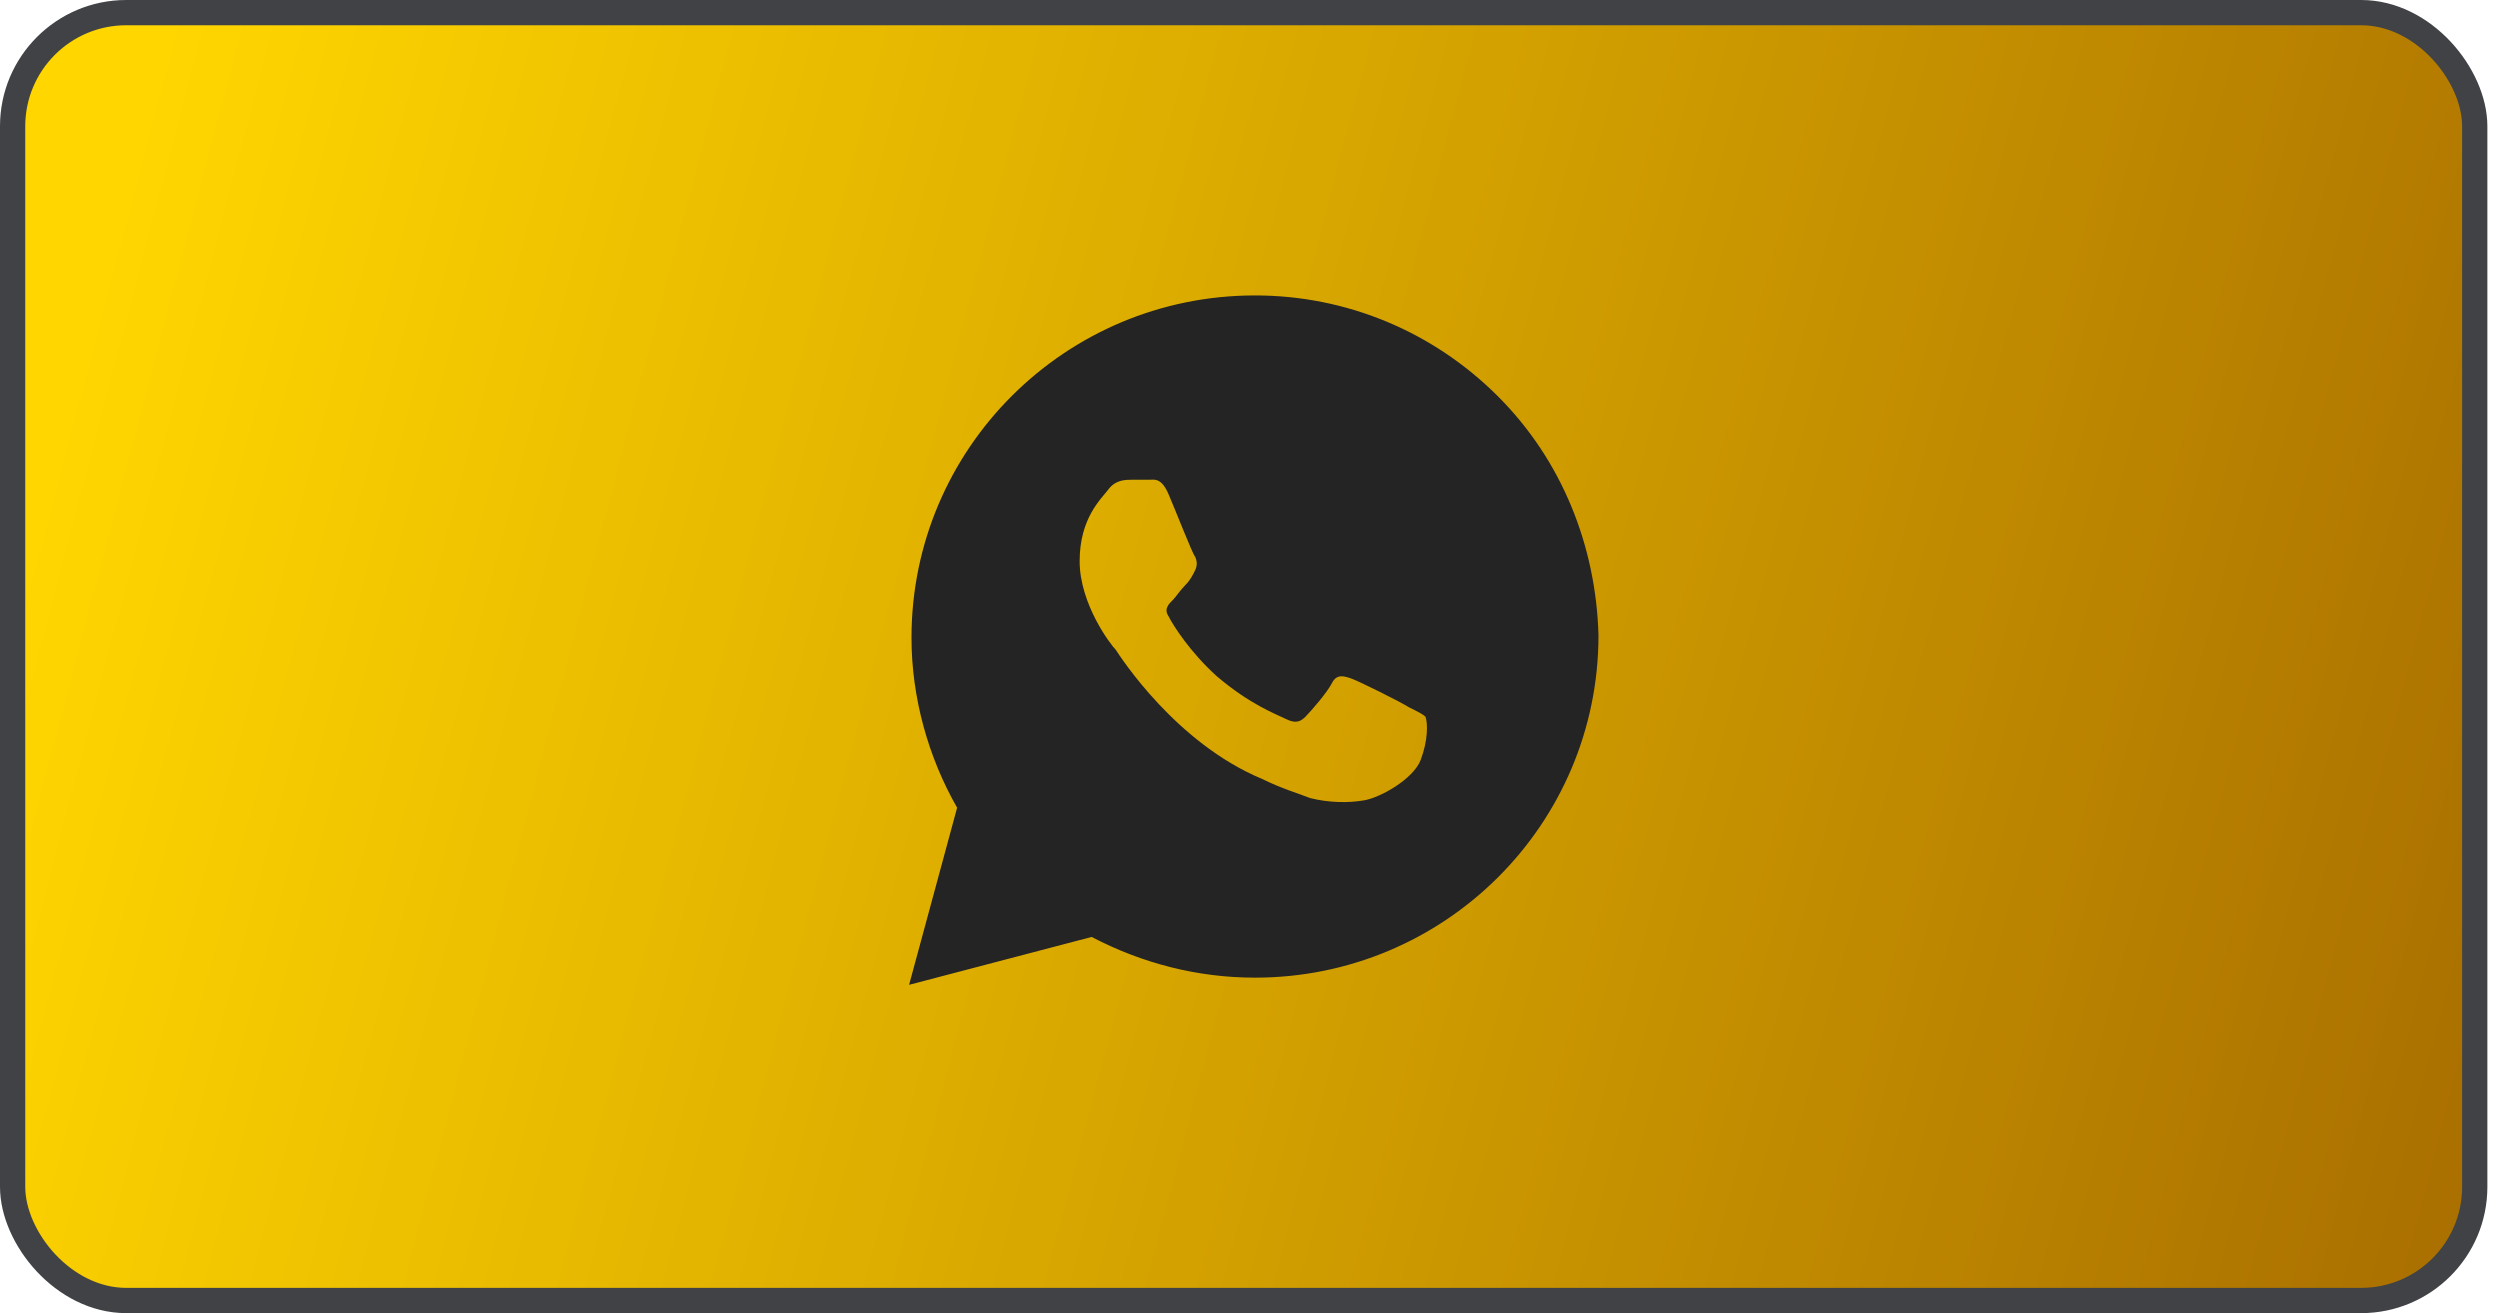
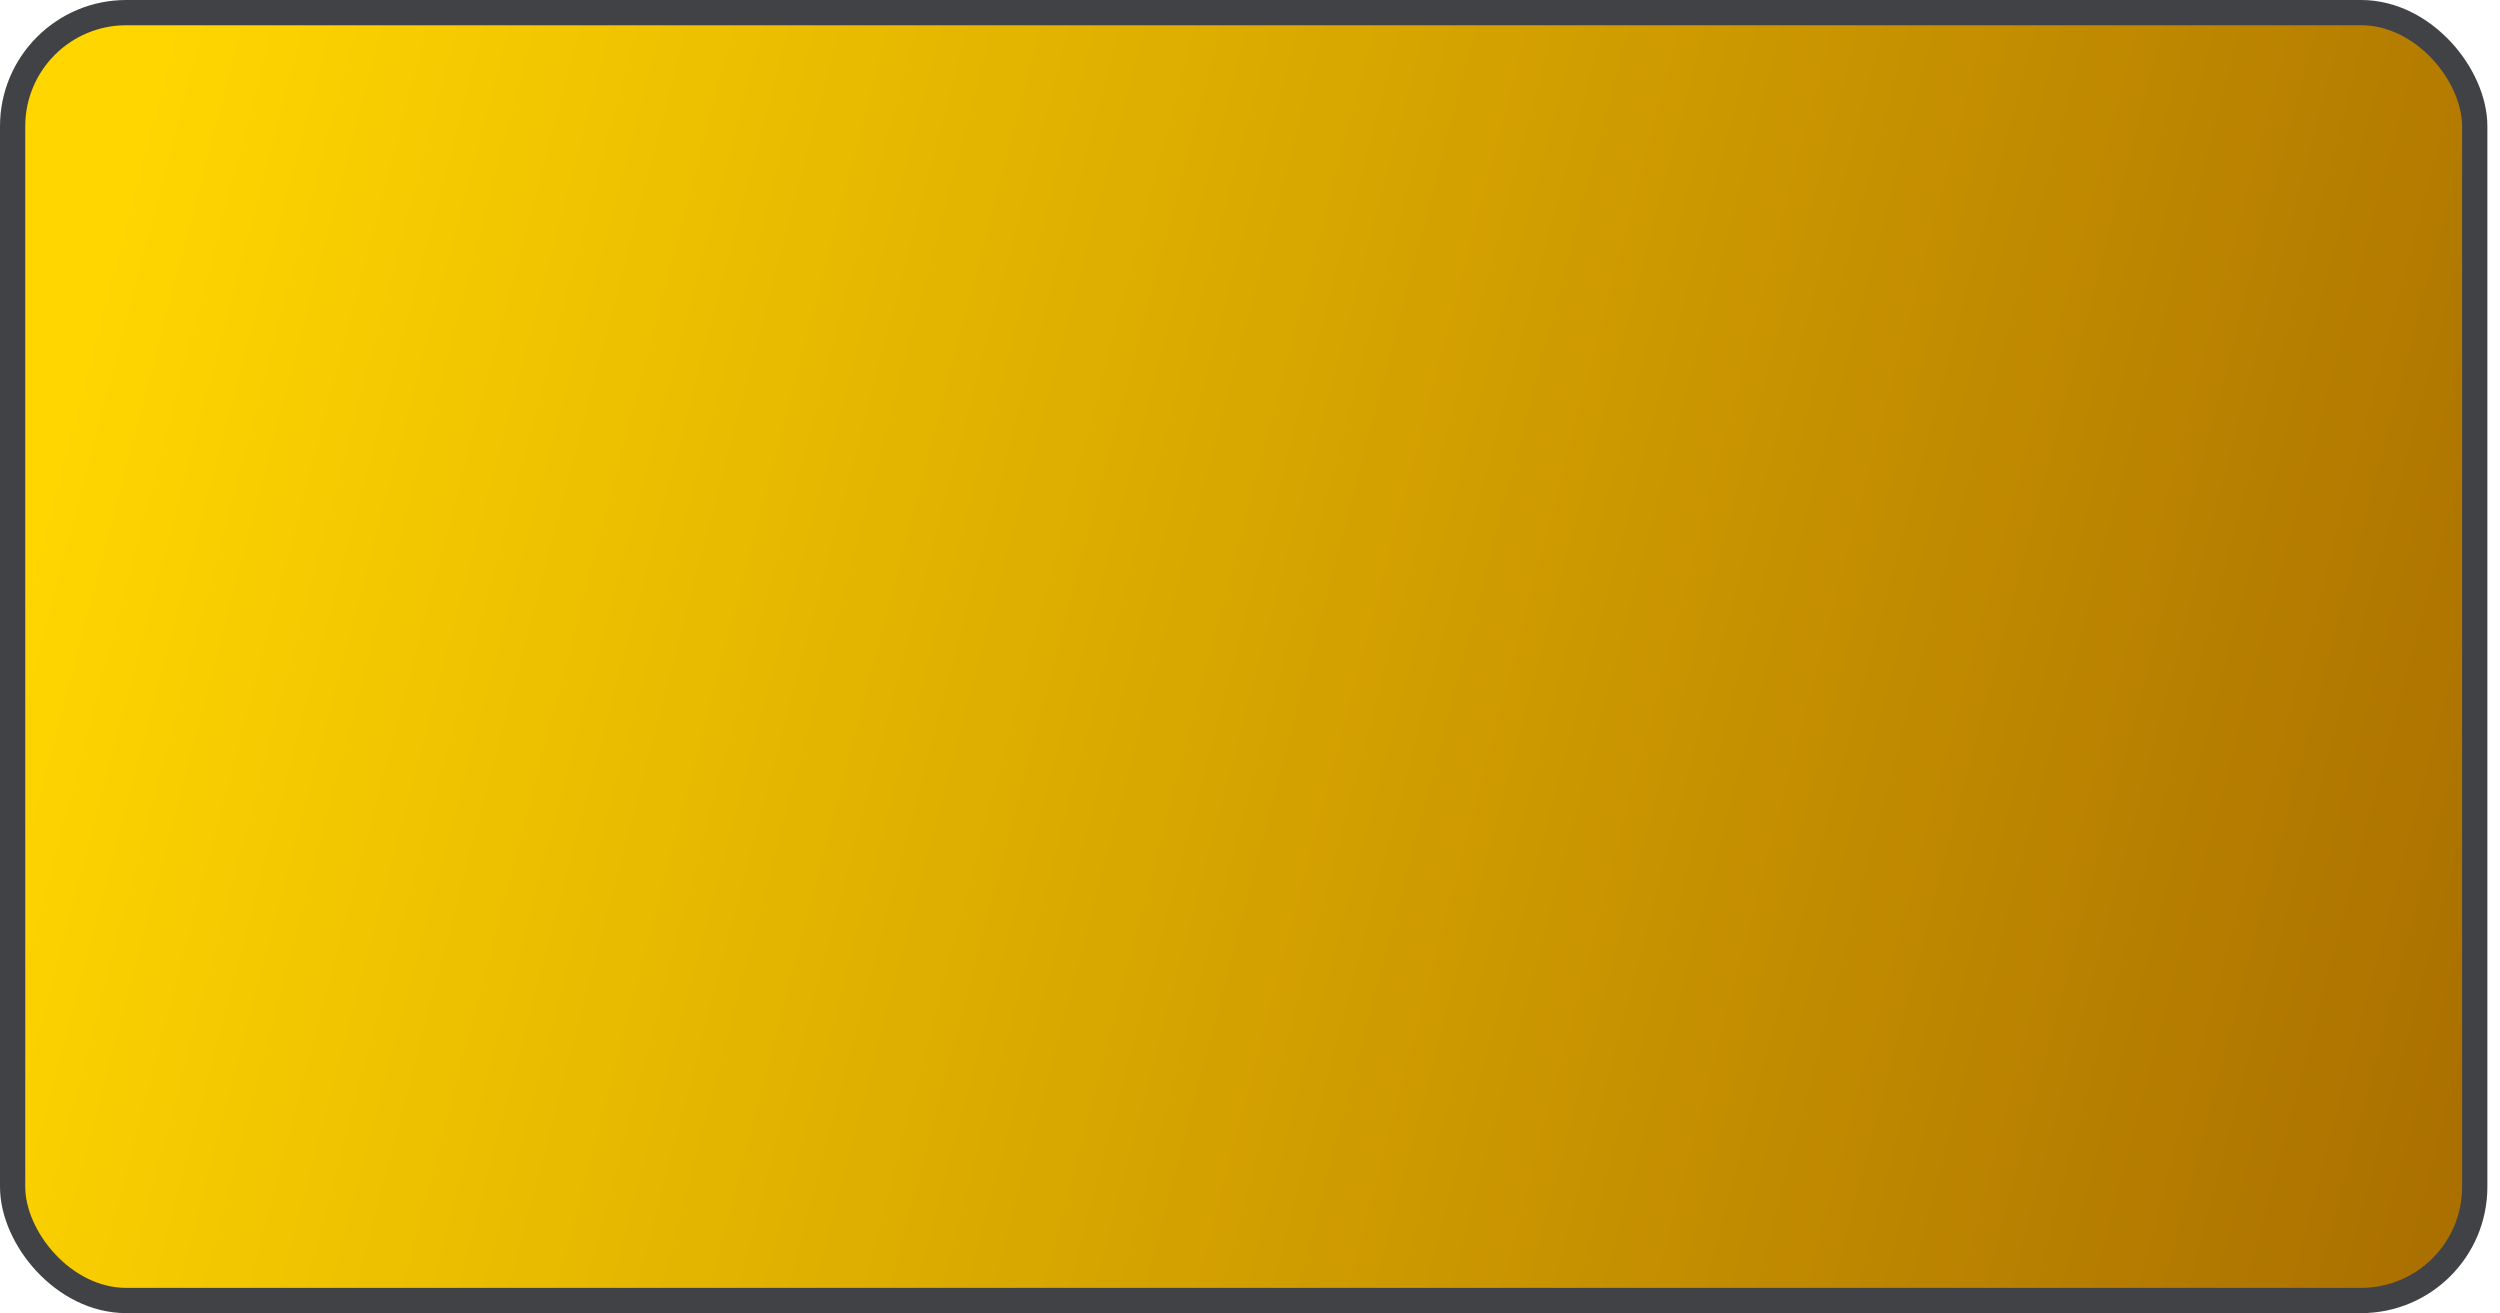
<svg xmlns="http://www.w3.org/2000/svg" width="99" height="52" viewBox="0 0 99 52" fill="none">
  <rect x="0.5" y="0.5" width="97.5" height="51" rx="4.5" fill="url(#paint0_linear_12267_2218)" />
  <rect x="0.5" y="0.5" width="97.5" height="51" rx="4.5" stroke="#404246" />
-   <path d="M59.305 15.681C56.737 13.121 53.312 11.699 49.698 11.699C42.183 11.699 36.095 17.766 36.095 25.254C36.095 27.624 36.761 29.994 37.902 31.985L36 38.999L43.229 37.103C45.227 38.146 47.415 38.715 49.698 38.715C57.212 38.715 63.3 32.648 63.3 25.16C63.205 21.652 61.873 18.24 59.305 15.681ZM56.261 30.089C55.976 30.847 54.644 31.605 53.978 31.7C53.407 31.795 52.646 31.795 51.885 31.605C51.41 31.416 50.744 31.226 49.983 30.847C46.559 29.425 44.371 26.013 44.181 25.728C43.99 25.539 42.754 23.927 42.754 22.221C42.754 20.515 43.61 19.756 43.895 19.377C44.181 18.998 44.561 18.998 44.846 18.998C45.037 18.998 45.322 18.998 45.512 18.998C45.702 18.998 45.988 18.903 46.273 19.567C46.559 20.23 47.224 21.937 47.319 22.032C47.415 22.221 47.415 22.411 47.319 22.6C47.224 22.79 47.129 22.979 46.939 23.169C46.749 23.359 46.559 23.643 46.463 23.738C46.273 23.927 46.083 24.117 46.273 24.401C46.463 24.78 47.129 25.823 48.176 26.771C49.507 27.909 50.554 28.288 50.934 28.477C51.315 28.667 51.505 28.572 51.695 28.383C51.885 28.193 52.551 27.435 52.742 27.055C52.932 26.676 53.217 26.771 53.502 26.866C53.788 26.961 55.5 27.814 55.785 28.003C56.166 28.193 56.356 28.288 56.451 28.383C56.546 28.667 56.546 29.331 56.261 30.089Z" fill="#242424" />
  <defs>
    <linearGradient id="paint0_linear_12267_2218" x1="7.33882e-07" y1="26" x2="99" y2="52" gradientUnits="userSpaceOnUse">
      <stop stop-color="#FFD600" />
      <stop offset="1" stop-color="#A86D00" />
    </linearGradient>
  </defs>
</svg>